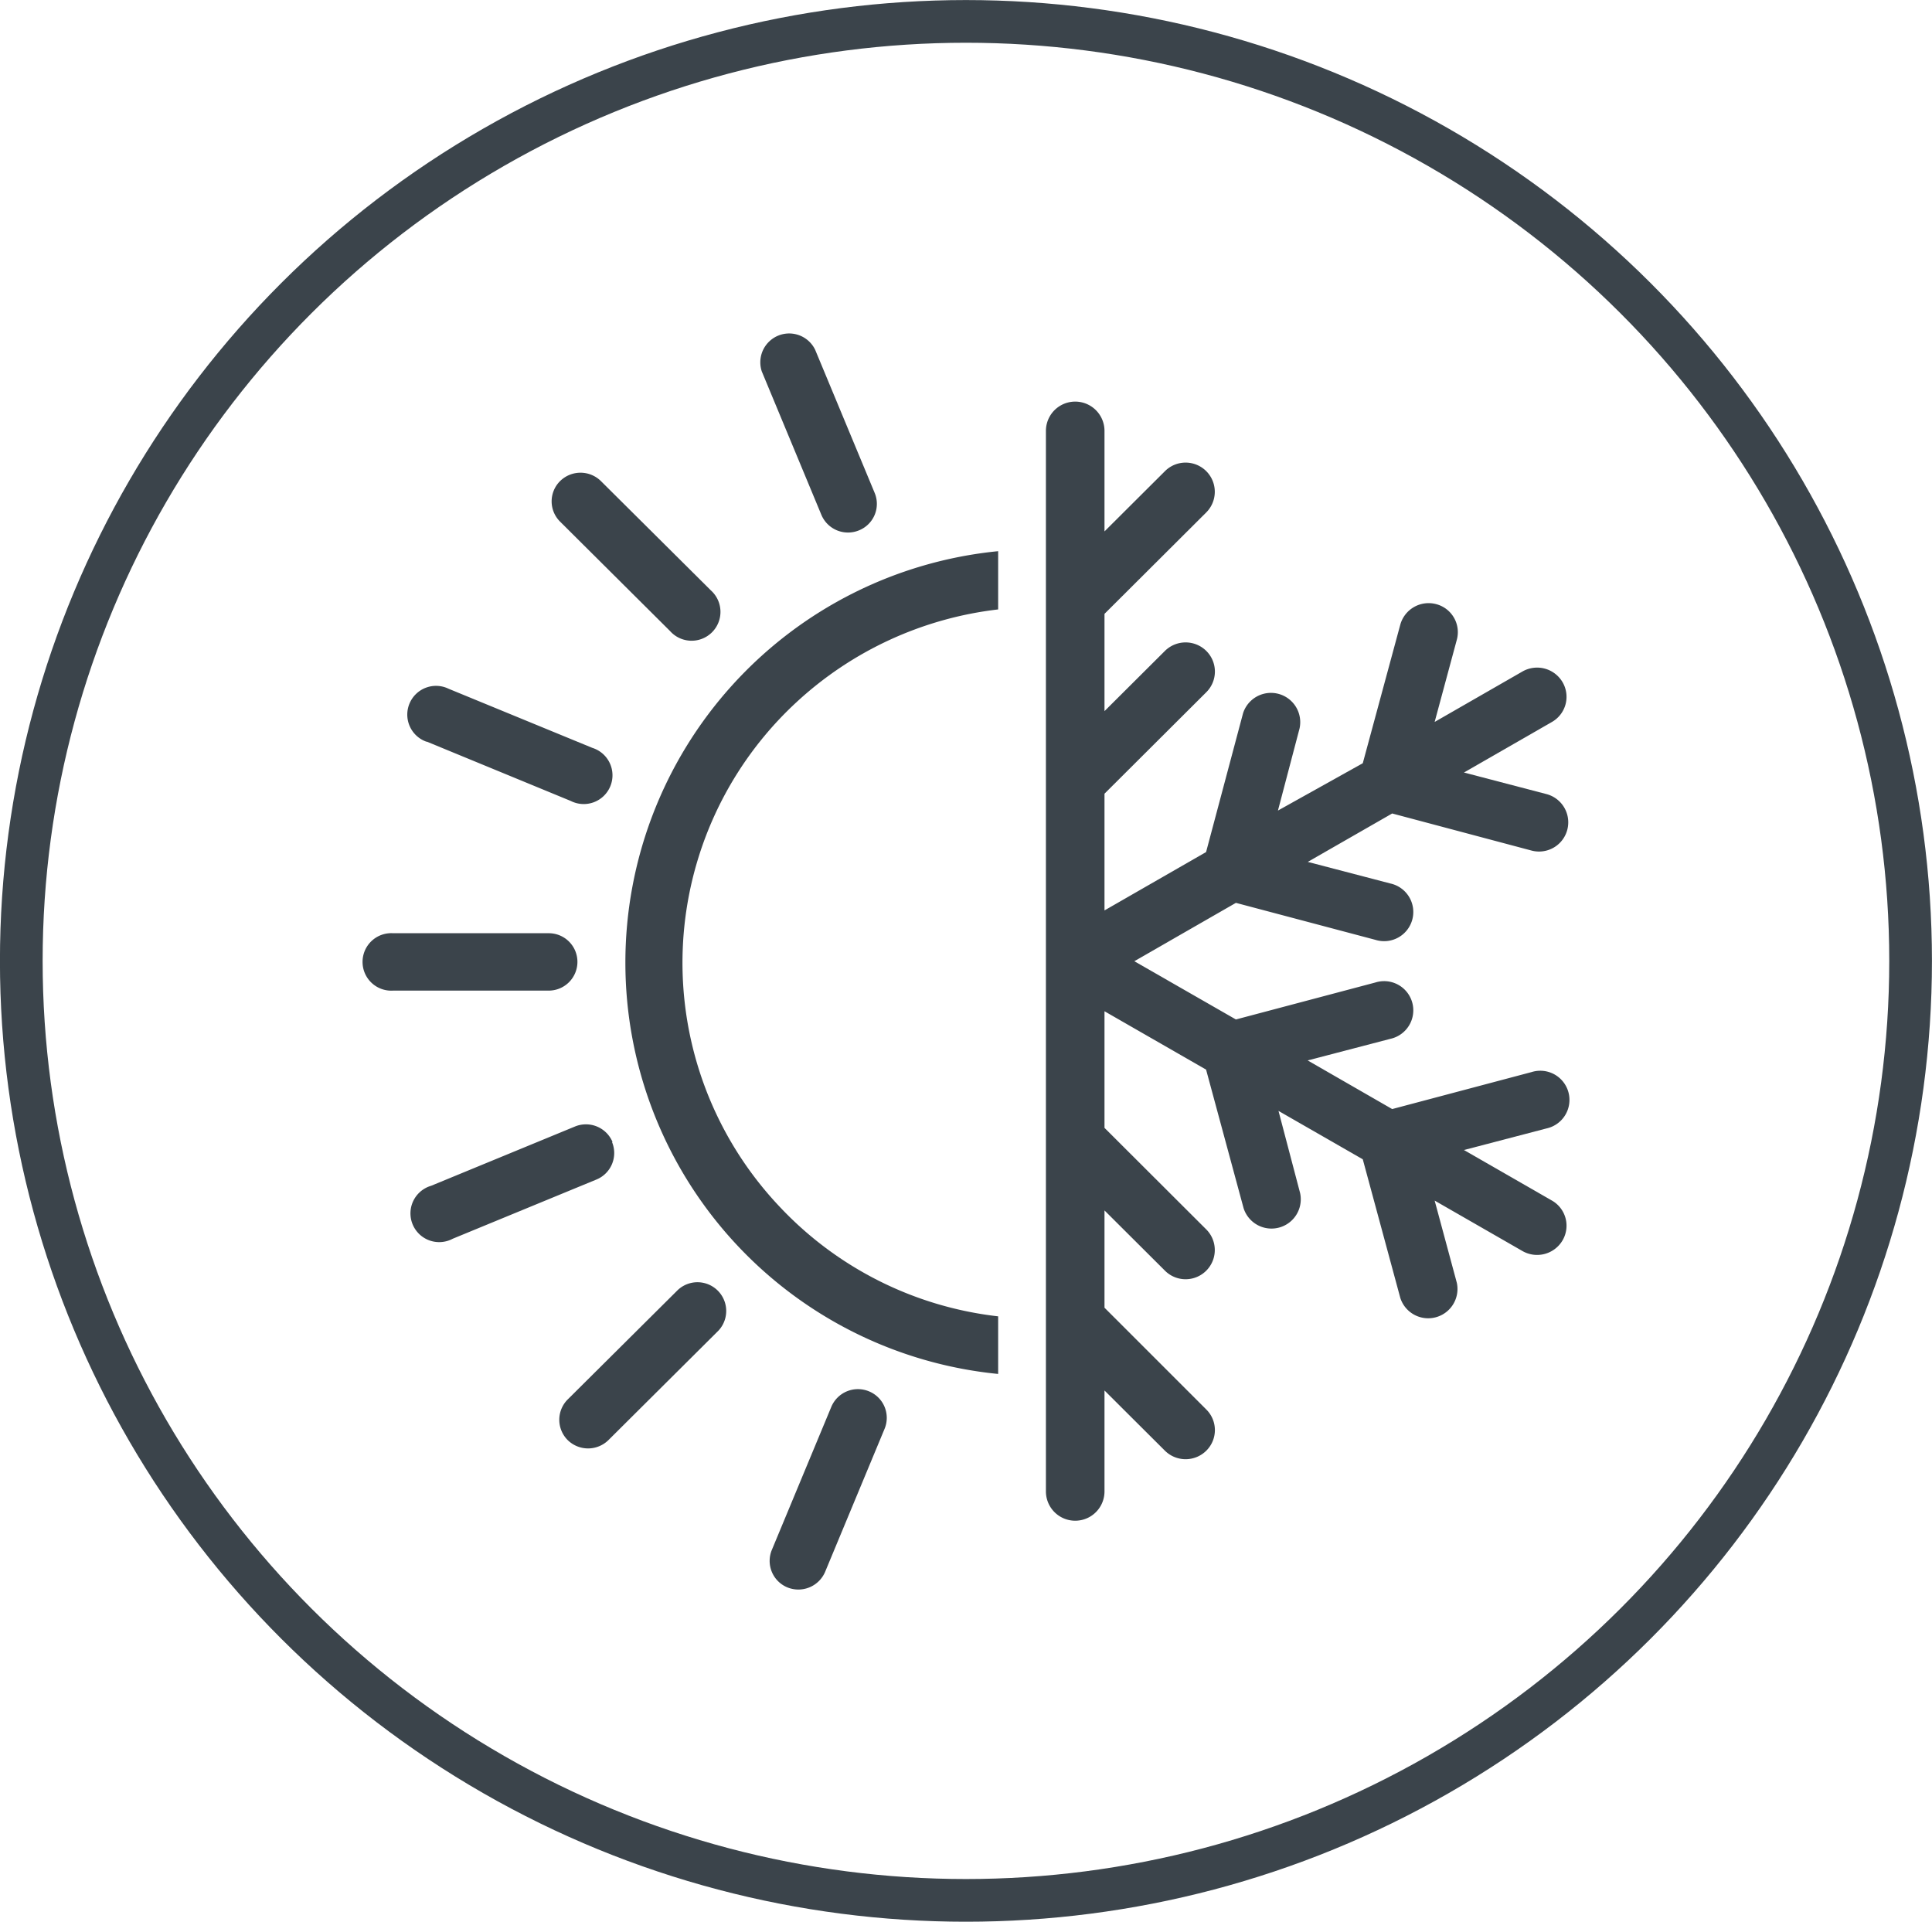
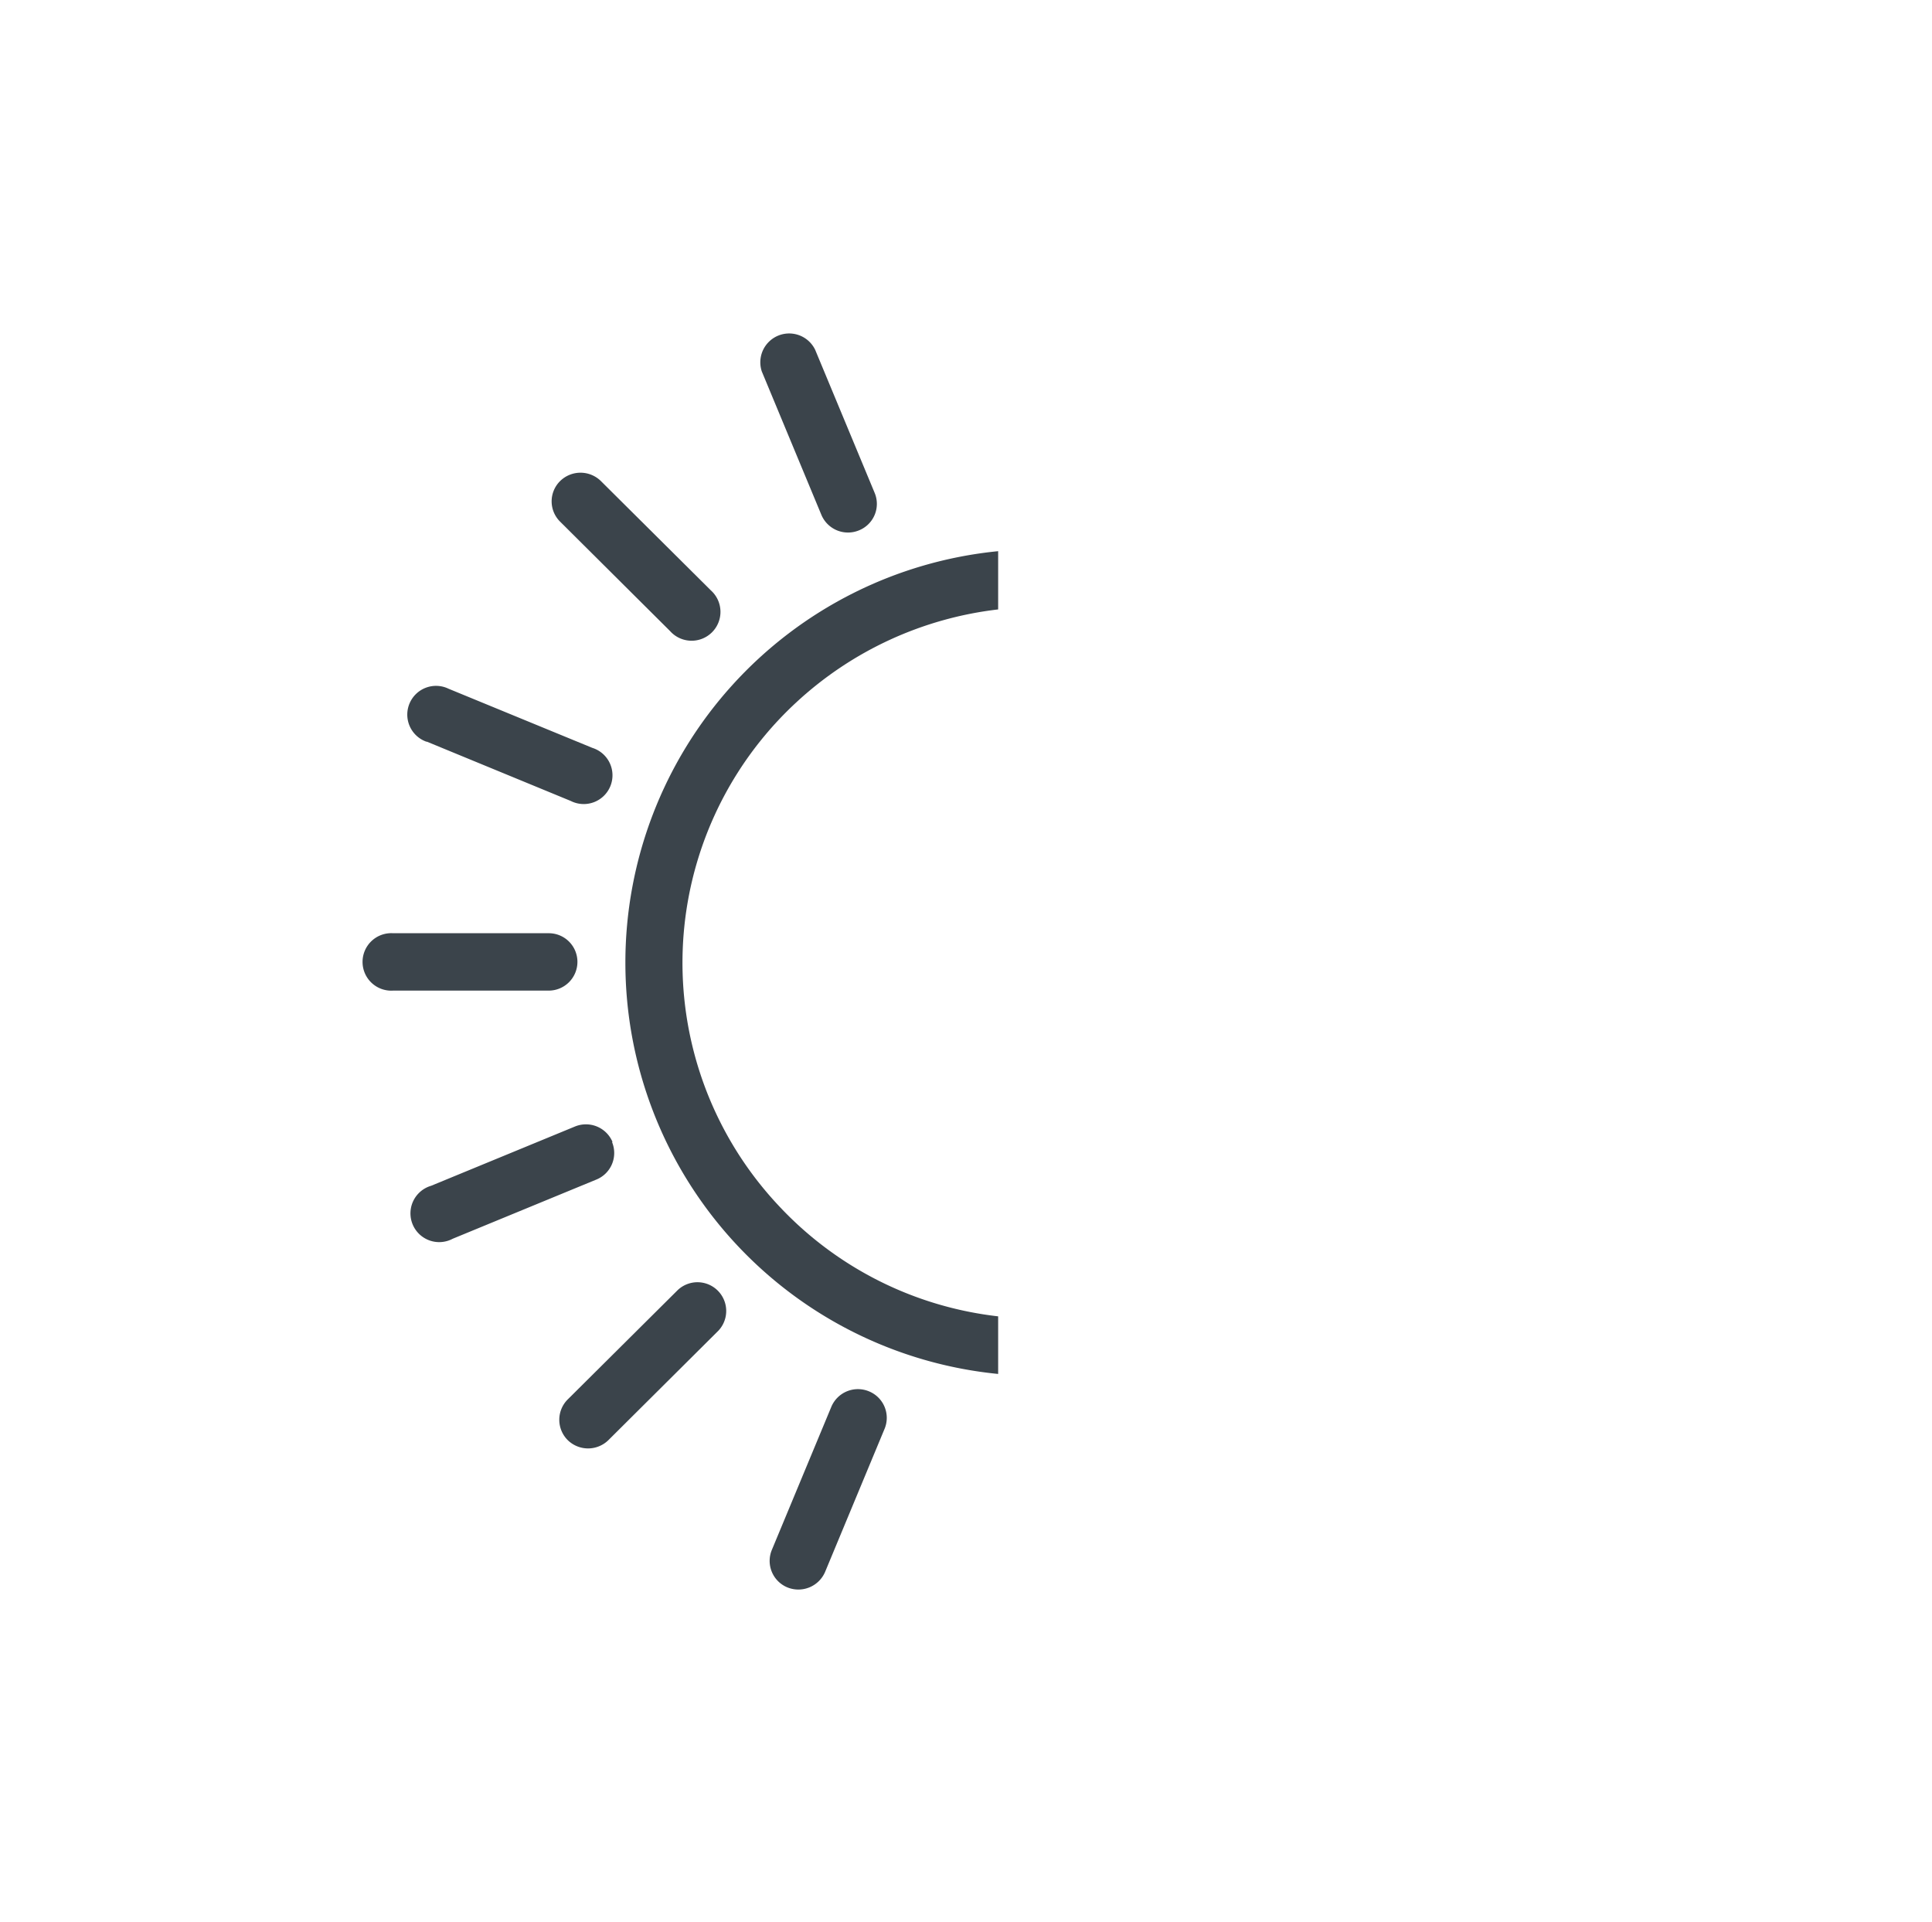
<svg xmlns="http://www.w3.org/2000/svg" viewBox="0 0 178.77 177.81">
  <defs>
    <style>.cls-1{fill:none;stroke:#3b444b;stroke-linecap:round;stroke-width:3.95px;}.cls-2{fill:#3b444b;}</style>
  </defs>
  <title>Climatisation</title>
  <g id="Calque_2" data-name="Calque 2">
    <g id="Calque_1-2" data-name="Calque 1">
-       <ellipse class="cls-1" cx="89.38" cy="88.91" rx="87.41" ry="86.93" />
-       <path class="cls-2" d="M96.78,128.61V138a2.71,2.71,0,0,0,5.42,0v-9.34l5.59,5.57a2.72,2.72,0,0,0,3.83,0,2.68,2.68,0,0,0,0-3.81L102.2,121v-9l5.59,5.57a2.7,2.7,0,1,0,3.83-3.81l-9.42-9.4V93.57l9.4,5.4,3.47,12.82a2.71,2.71,0,0,0,5.23-1.4l-2-7.6,7.8,4.48,3.47,12.82a2.71,2.71,0,0,0,5.23-1.4l-2.05-7.6,8.13,4.67a2.73,2.73,0,0,0,3.71-1,2.68,2.68,0,0,0-1-3.68l-8.13-4.67,7.65-2a2.7,2.7,0,1,0-1.4-5.21l-12.89,3.42L121,98.12l7.66-2a2.7,2.7,0,1,0-1.4-5.21l-12.9,3.42-9.4-5.39,9.4-5.4,12.9,3.42a2.7,2.7,0,1,0,1.4-5.21l-7.65-2,7.81-4.48,12.89,3.43a2.7,2.7,0,1,0,1.4-5.22l-7.65-2,8.13-4.67a2.68,2.68,0,0,0,1-3.68,2.73,2.73,0,0,0-3.71-1l-8.13,4.67,2.05-7.6a2.68,2.68,0,0,0-1.91-3.3,2.72,2.72,0,0,0-3.32,1.9l-3.47,12.82L118.25,75l2-7.6a2.71,2.71,0,0,0-5.23-1.4L111.6,78.84l-9.4,5.4V73.44l9.42-9.39a2.69,2.69,0,0,0,0-3.82,2.72,2.72,0,0,0-3.83,0L102.2,65.8v-9l9.42-9.39a2.7,2.7,0,1,0-3.83-3.81l-5.59,5.57V39.87a2.71,2.71,0,0,0-5.42,0v88.74Z" />
      <path class="cls-2" d="M72.06,111.57A32.83,32.83,0,0,1,73.67,65a33.09,33.09,0,0,1,18.69-8.61V51a38.25,38.25,0,0,0,0,76.13V121.8a32.82,32.82,0,0,1-20.3-10.23" />
-       <path class="cls-2" d="M62,58.39a2.67,2.67,0,1,0,3.78-3.76L55.6,44.51a2.69,2.69,0,0,0-3.77,0,2.64,2.64,0,0,0,0,3.76Z" />
+       <path class="cls-2" d="M62,58.39a2.67,2.67,0,1,0,3.78-3.76L55.6,44.51a2.69,2.69,0,0,0-3.77,0,2.64,2.64,0,0,0,0,3.76" />
      <path class="cls-2" d="M53.43,89a2.65,2.65,0,0,0-2.67-2.65H36.37a2.66,2.66,0,1,0,0,5.31H50.76A2.66,2.66,0,0,0,53.43,89" />
      <path class="cls-2" d="M62.71,119.37,52.53,129.49a2.66,2.66,0,0,0,0,3.76,2.69,2.69,0,0,0,3.77,0l10.18-10.13a2.66,2.66,0,0,0-3.77-3.75" />
      <path class="cls-2" d="M76,47.63a2.67,2.67,0,0,0,3.49,1.44,2.64,2.64,0,0,0,1.44-3.47l-5.5-13.23a2.67,2.67,0,0,0-4.94,2Z" />
      <path class="cls-2" d="M39.51,68.63l13.3,5.48a2.66,2.66,0,1,0,2-4.91l-13.3-5.47a2.66,2.66,0,1,0-2.05,4.9" />
      <path class="cls-2" d="M56.68,105.67a2.67,2.67,0,0,0-3.49-1.43l-13.3,5.48a2.66,2.66,0,1,0,2,4.9l13.3-5.48a2.65,2.65,0,0,0,1.44-3.47" />
      <path class="cls-2" d="M80.41,128.74a2.67,2.67,0,0,0-3.49,1.44l-5.5,13.23a2.65,2.65,0,0,0,1.44,3.47,2.69,2.69,0,0,0,3.49-1.44l5.5-13.23a2.65,2.65,0,0,0-1.44-3.47" />
    </g>
  </g>
</svg>